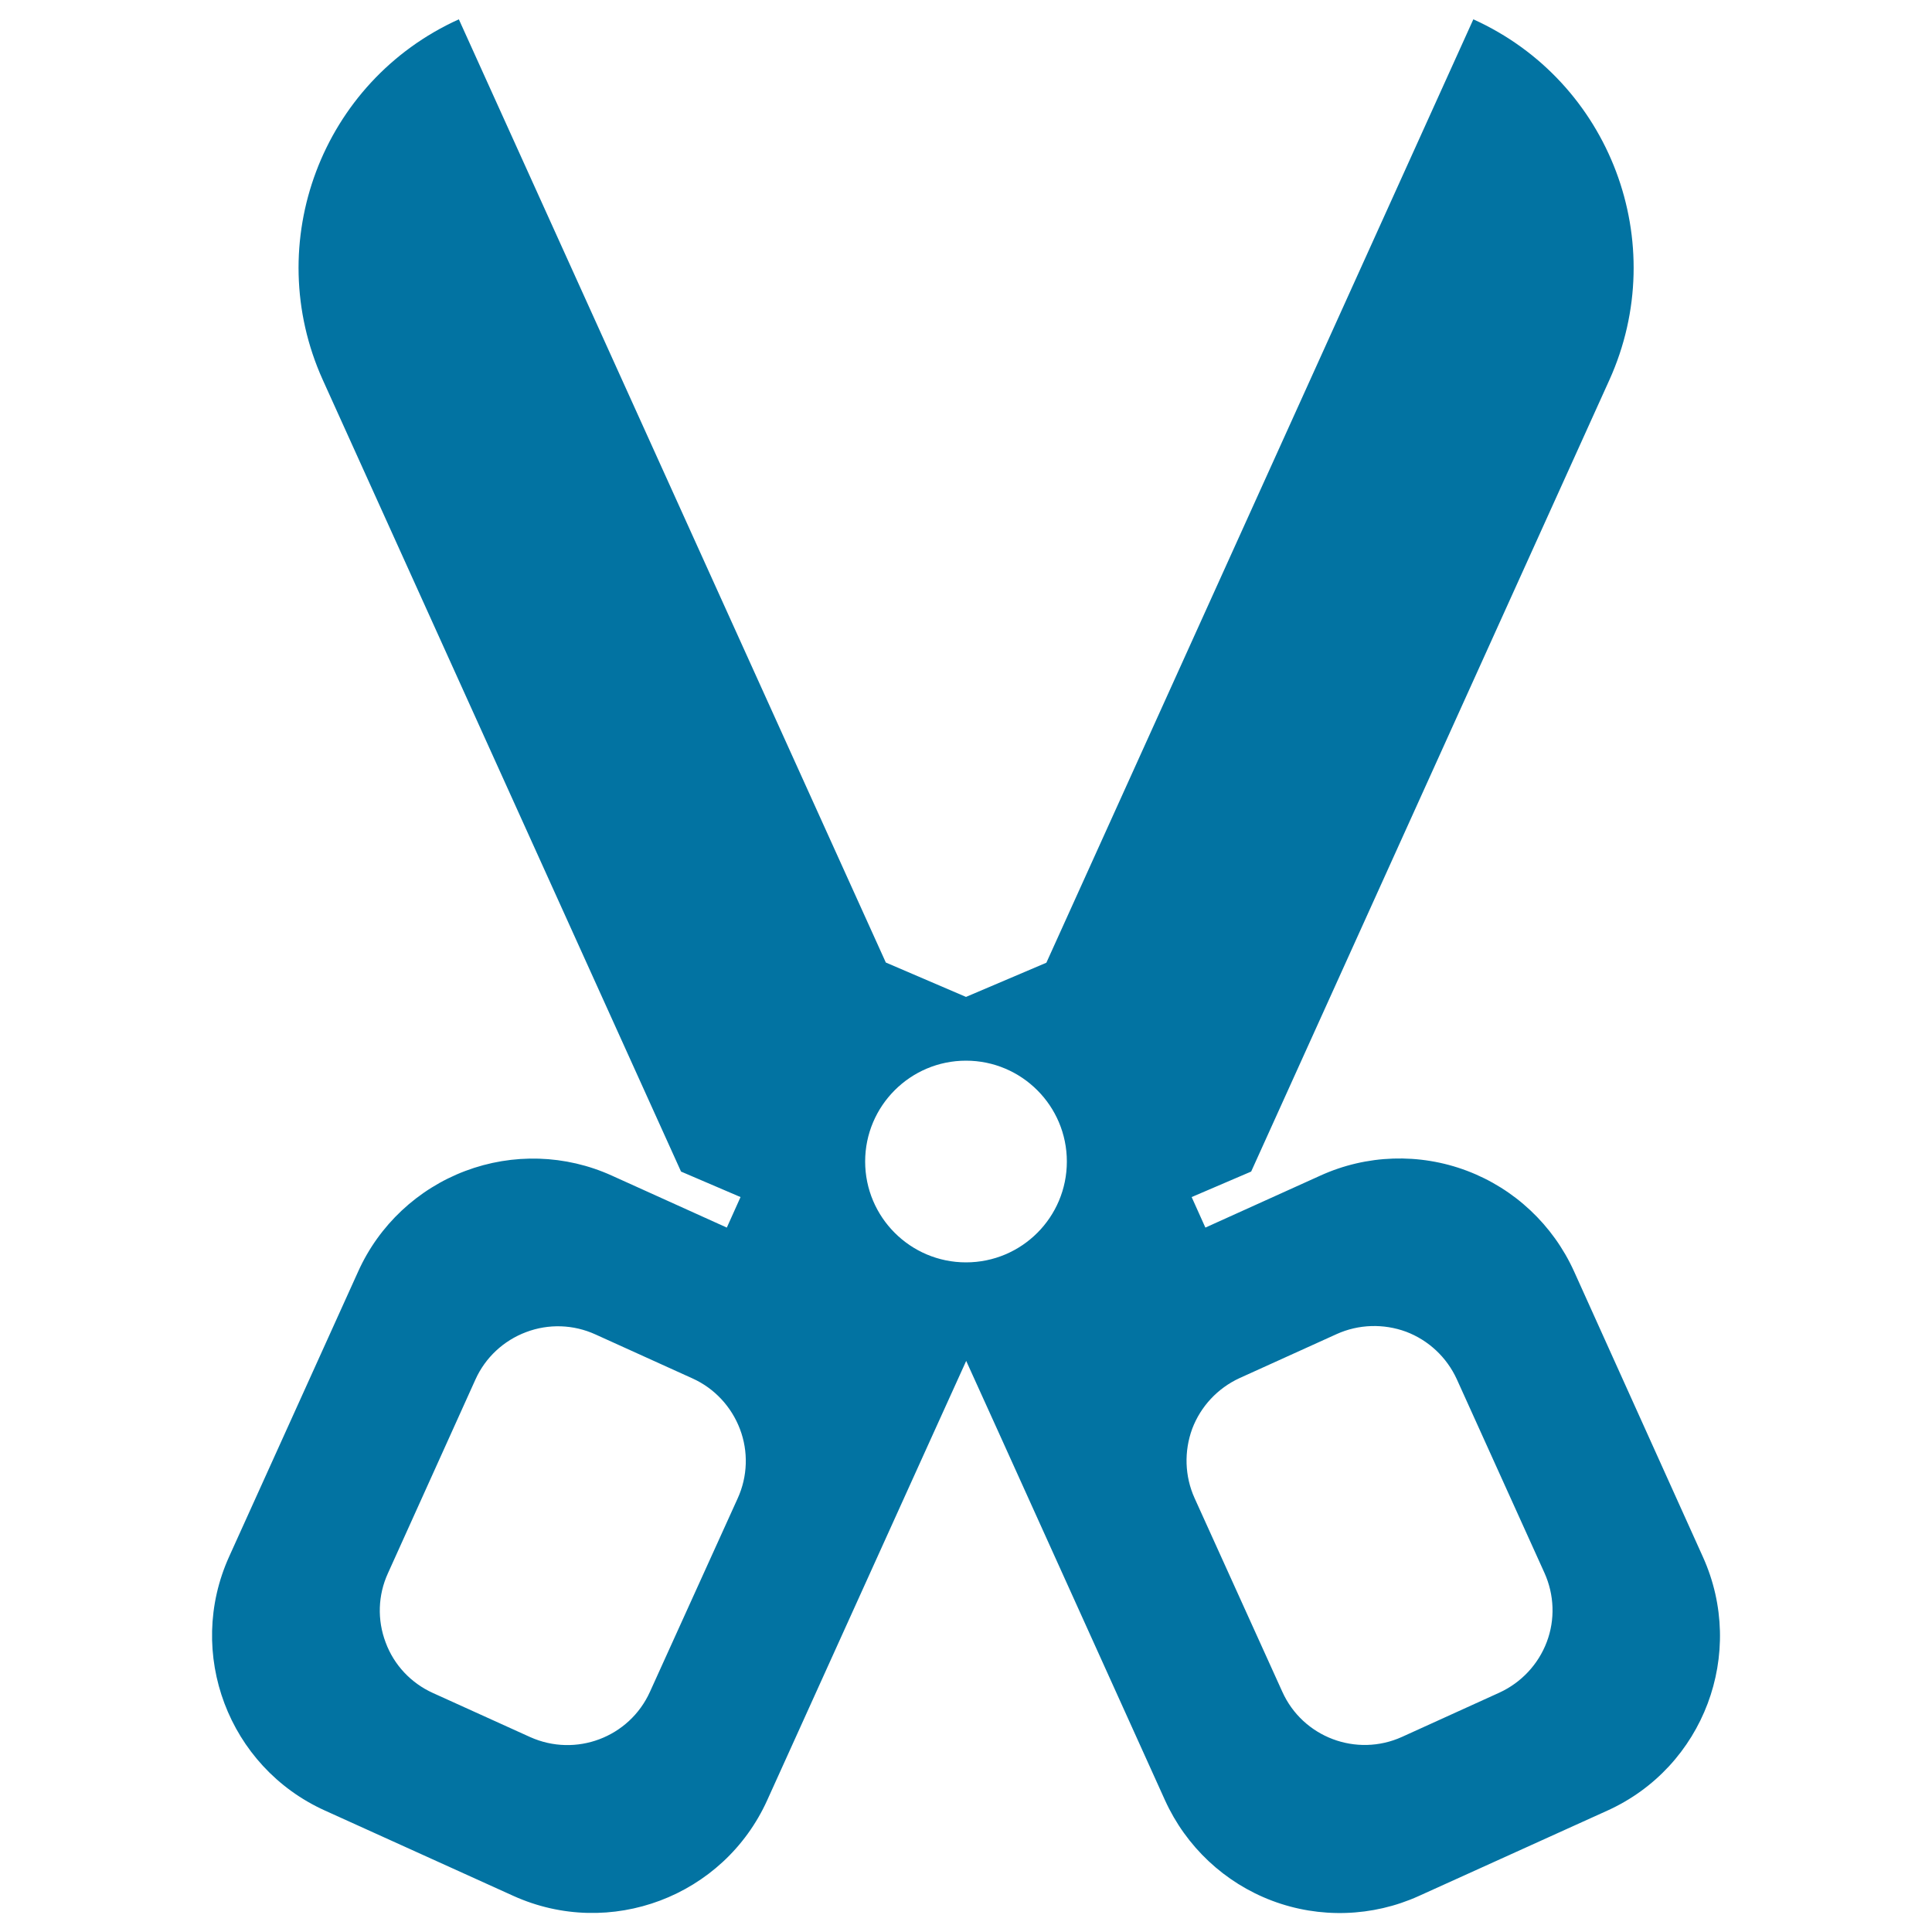
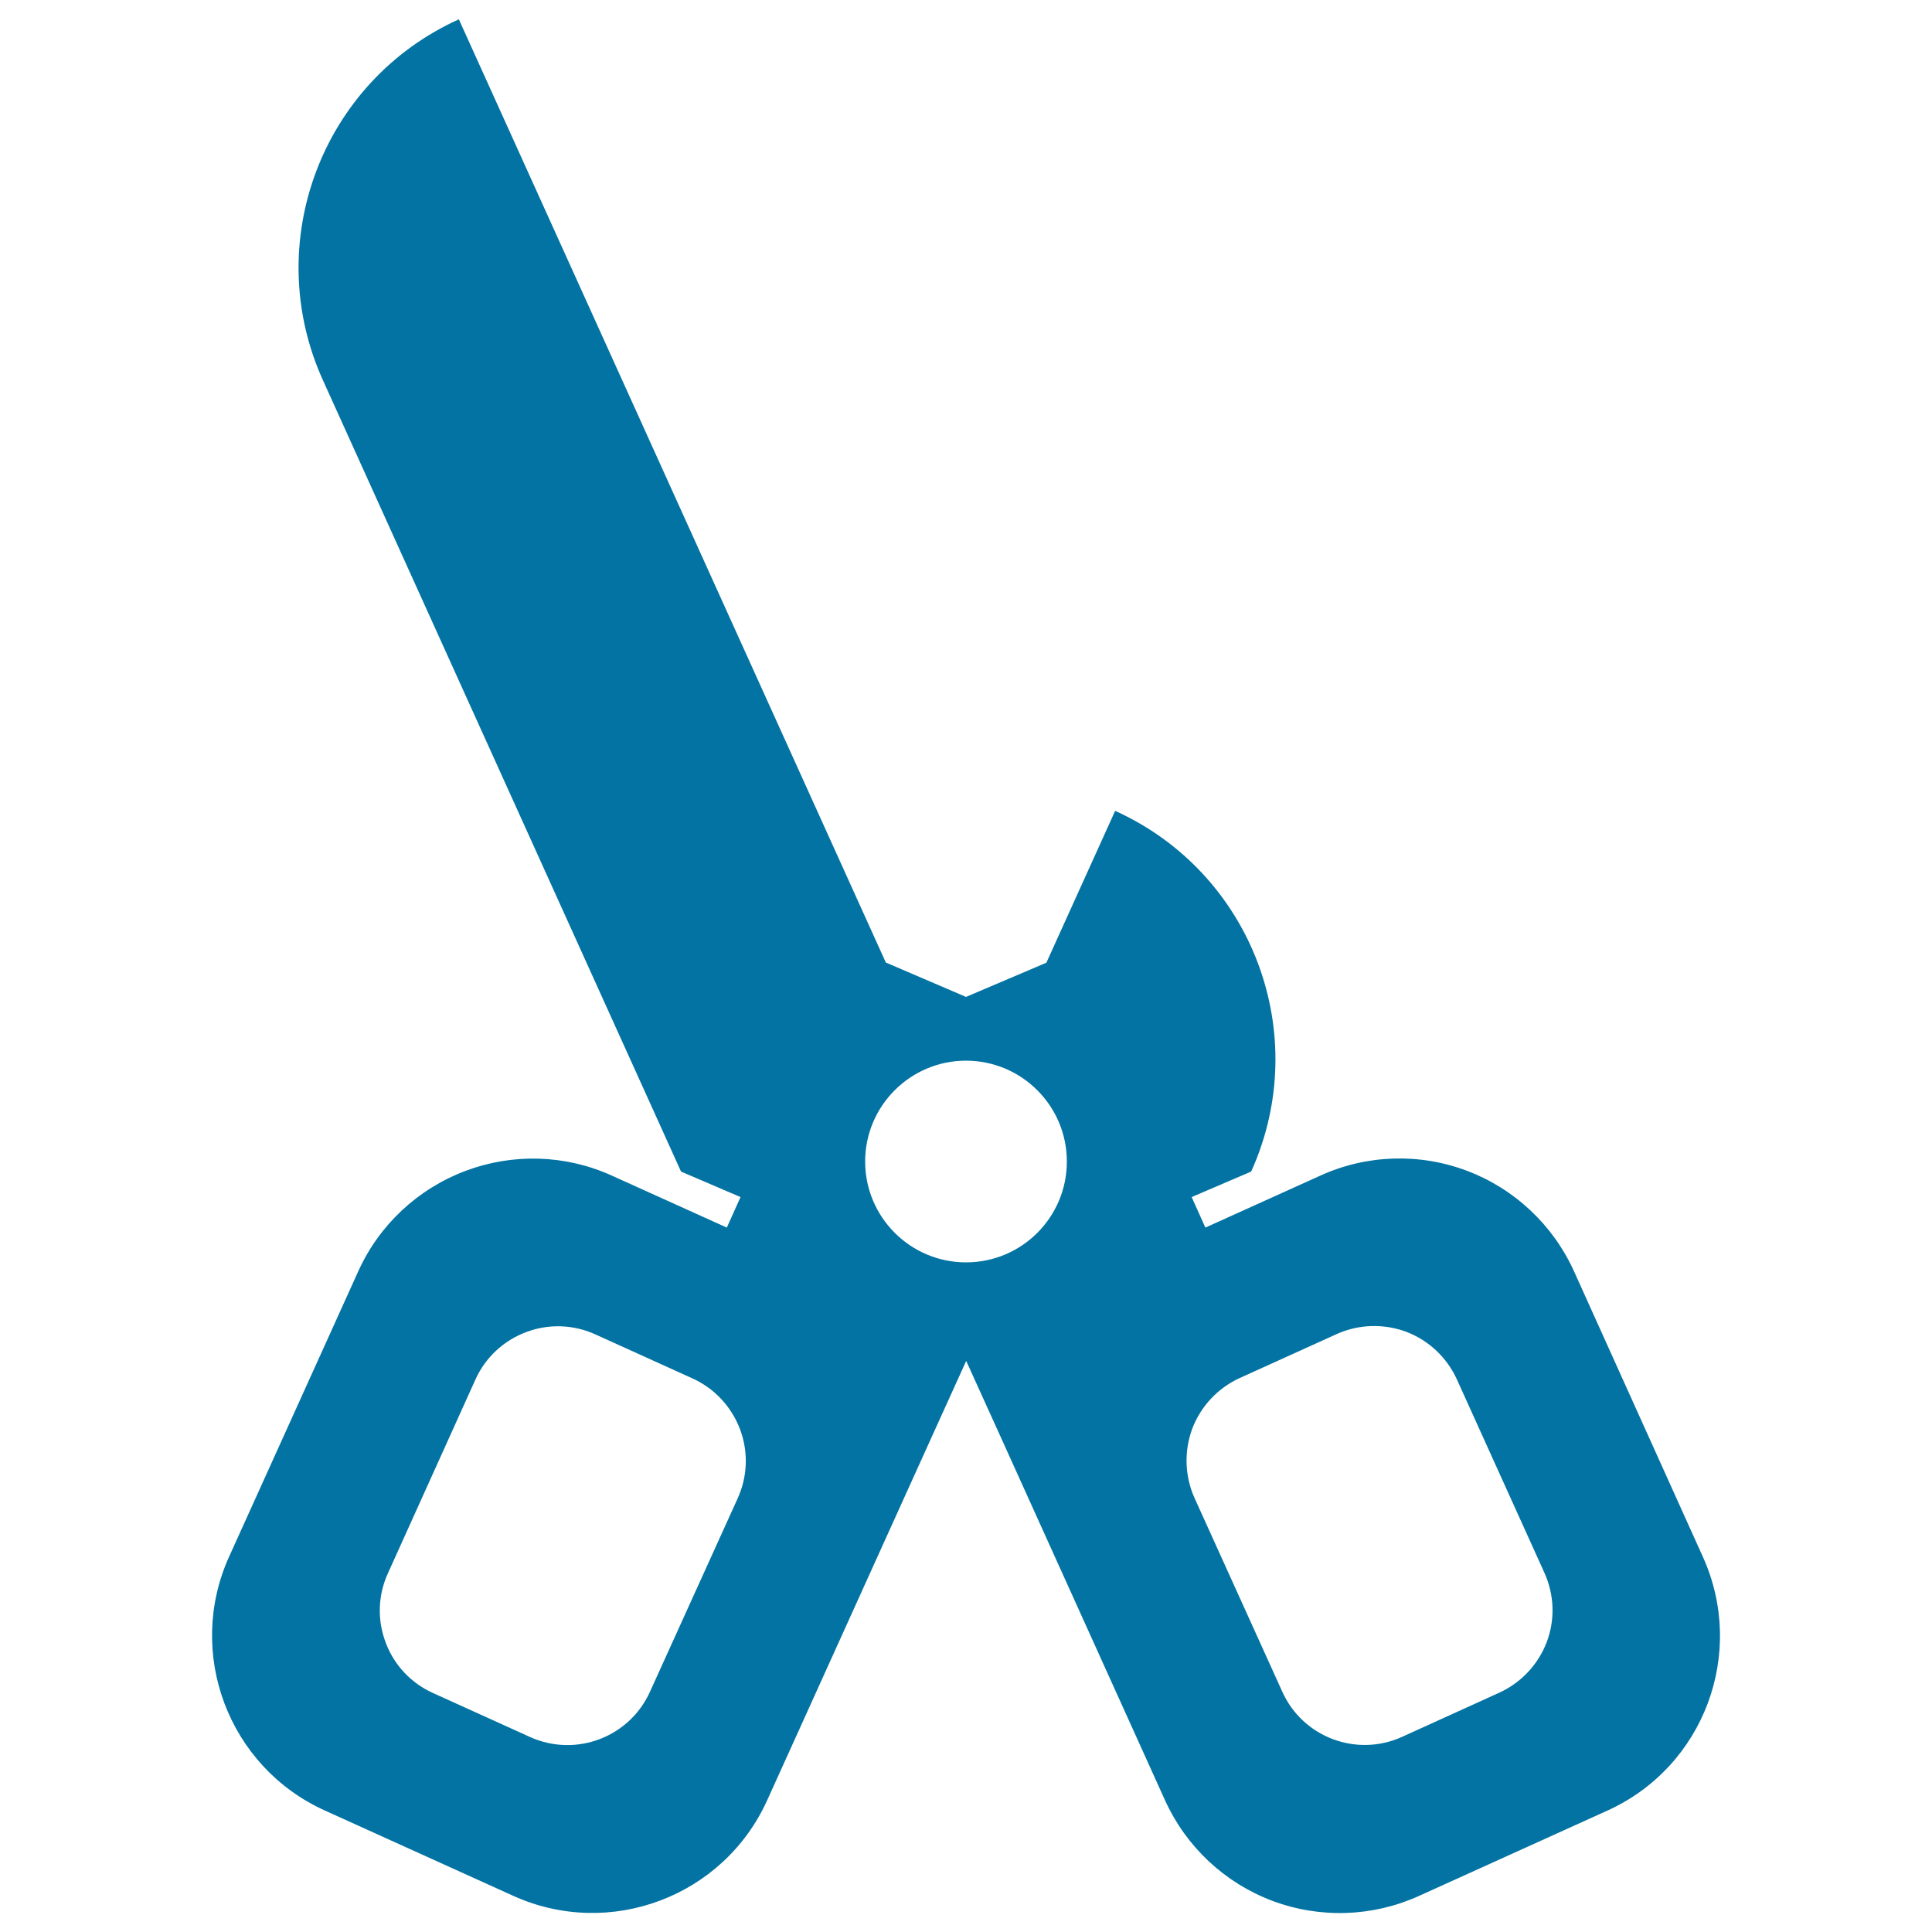
<svg xmlns="http://www.w3.org/2000/svg" viewBox="0 0 1000 1000" style="fill:#0273a2">
  <title>Scissors Cutting Tool SVG icon</title>
  <g>
-     <path d="M814.7,658c-10.9-24-30.8-42.7-55.4-52c-24.6-9.3-52-8.4-75.9,2.5l-59.5,26.9l-7.1-15.8l30.8-13.2l185.4-409.7c32.1-71,0.6-154.6-70.4-186.7L541.6,498.3L500,516l-41.5-17.8L237.5,10c-71,32.1-102.5,115.7-70.4,186.7l185.4,409.7l30.8,13.2l-7.1,15.8l-59.5-26.9c-24-10.9-51.3-11.7-75.9-2.4c-24.6,9.3-44.6,28-55.4,52l-66.8,147.6c-22.6,49.9-0.4,108.8,49.5,131.4l97.6,44.2c50,22.6,108.8,0.4,131.4-49.5l86.4-190.8l16.6-36.6l16.6,36.6l86.3,190.8c10.9,24,30.8,42.7,55.4,52c24.6,9.3,52,8.4,75.9-2.4l97.6-44.2c50-22.6,72.1-81.4,49.5-131.4L814.7,658z M336.4,875.7c-10.7,23.6-38.4,34-62,23.4l-50.3-22.8c-11.3-5.1-20.2-14.5-24.5-26.2c-4.4-11.6-4-24.5,1.2-35.8L246.1,714c5.1-11.3,14.5-20.1,26.2-24.5c11.6-4.4,24.5-4,35.9,1.2l50.3,22.8c11.3,5.1,20.1,14.6,24.5,26.2c4.4,11.6,4,24.5-1.2,35.9L336.4,875.7z M500,653.4c-28.8,0-52.2-23.4-52.2-52.2c0-28.8,23.4-52.2,52.2-52.2c28.8,0,52.2,23.4,52.2,52.2C552.2,630,528.9,653.4,500,653.4z M618.3,775.4c-5.1-11.3-5.5-24.2-1.2-35.9c4.4-11.6,13.2-21,24.5-26.2l50.3-22.8c11.3-5.1,24.2-5.5,35.9-1.2c11.6,4.4,21,13.2,26.2,24.5l45.4,100.3c5.1,11.3,5.6,24.2,1.2,35.8c-4.4,11.6-13.2,21-24.5,26.2L725.7,899c-23.6,10.7-51.4,0.2-62-23.4L618.3,775.4z" />
+     <path d="M814.7,658c-10.9-24-30.8-42.7-55.4-52c-24.6-9.3-52-8.4-75.9,2.5l-59.5,26.9l-7.1-15.8l30.8-13.2c32.1-71,0.6-154.6-70.4-186.7L541.6,498.3L500,516l-41.5-17.8L237.5,10c-71,32.1-102.5,115.7-70.4,186.7l185.4,409.7l30.8,13.2l-7.1,15.8l-59.5-26.9c-24-10.9-51.3-11.7-75.9-2.4c-24.6,9.3-44.6,28-55.4,52l-66.8,147.6c-22.6,49.9-0.4,108.8,49.5,131.4l97.6,44.2c50,22.6,108.8,0.4,131.4-49.5l86.4-190.8l16.6-36.6l16.6,36.6l86.3,190.8c10.9,24,30.8,42.7,55.4,52c24.6,9.3,52,8.4,75.9-2.4l97.6-44.2c50-22.6,72.1-81.4,49.5-131.4L814.7,658z M336.4,875.7c-10.7,23.6-38.4,34-62,23.4l-50.3-22.8c-11.3-5.1-20.2-14.5-24.5-26.2c-4.4-11.6-4-24.5,1.2-35.8L246.1,714c5.1-11.3,14.5-20.1,26.2-24.5c11.6-4.4,24.5-4,35.9,1.2l50.3,22.8c11.3,5.1,20.1,14.6,24.5,26.2c4.4,11.6,4,24.5-1.2,35.9L336.4,875.7z M500,653.4c-28.8,0-52.2-23.4-52.2-52.2c0-28.8,23.4-52.2,52.2-52.2c28.8,0,52.2,23.4,52.2,52.2C552.2,630,528.9,653.4,500,653.4z M618.3,775.4c-5.1-11.3-5.5-24.2-1.2-35.9c4.4-11.6,13.2-21,24.5-26.2l50.3-22.8c11.3-5.1,24.2-5.5,35.9-1.2c11.6,4.4,21,13.2,26.2,24.5l45.4,100.3c5.1,11.3,5.6,24.2,1.2,35.8c-4.4,11.6-13.2,21-24.5,26.2L725.7,899c-23.6,10.7-51.4,0.2-62-23.4L618.3,775.4z" />
  </g>
</svg>